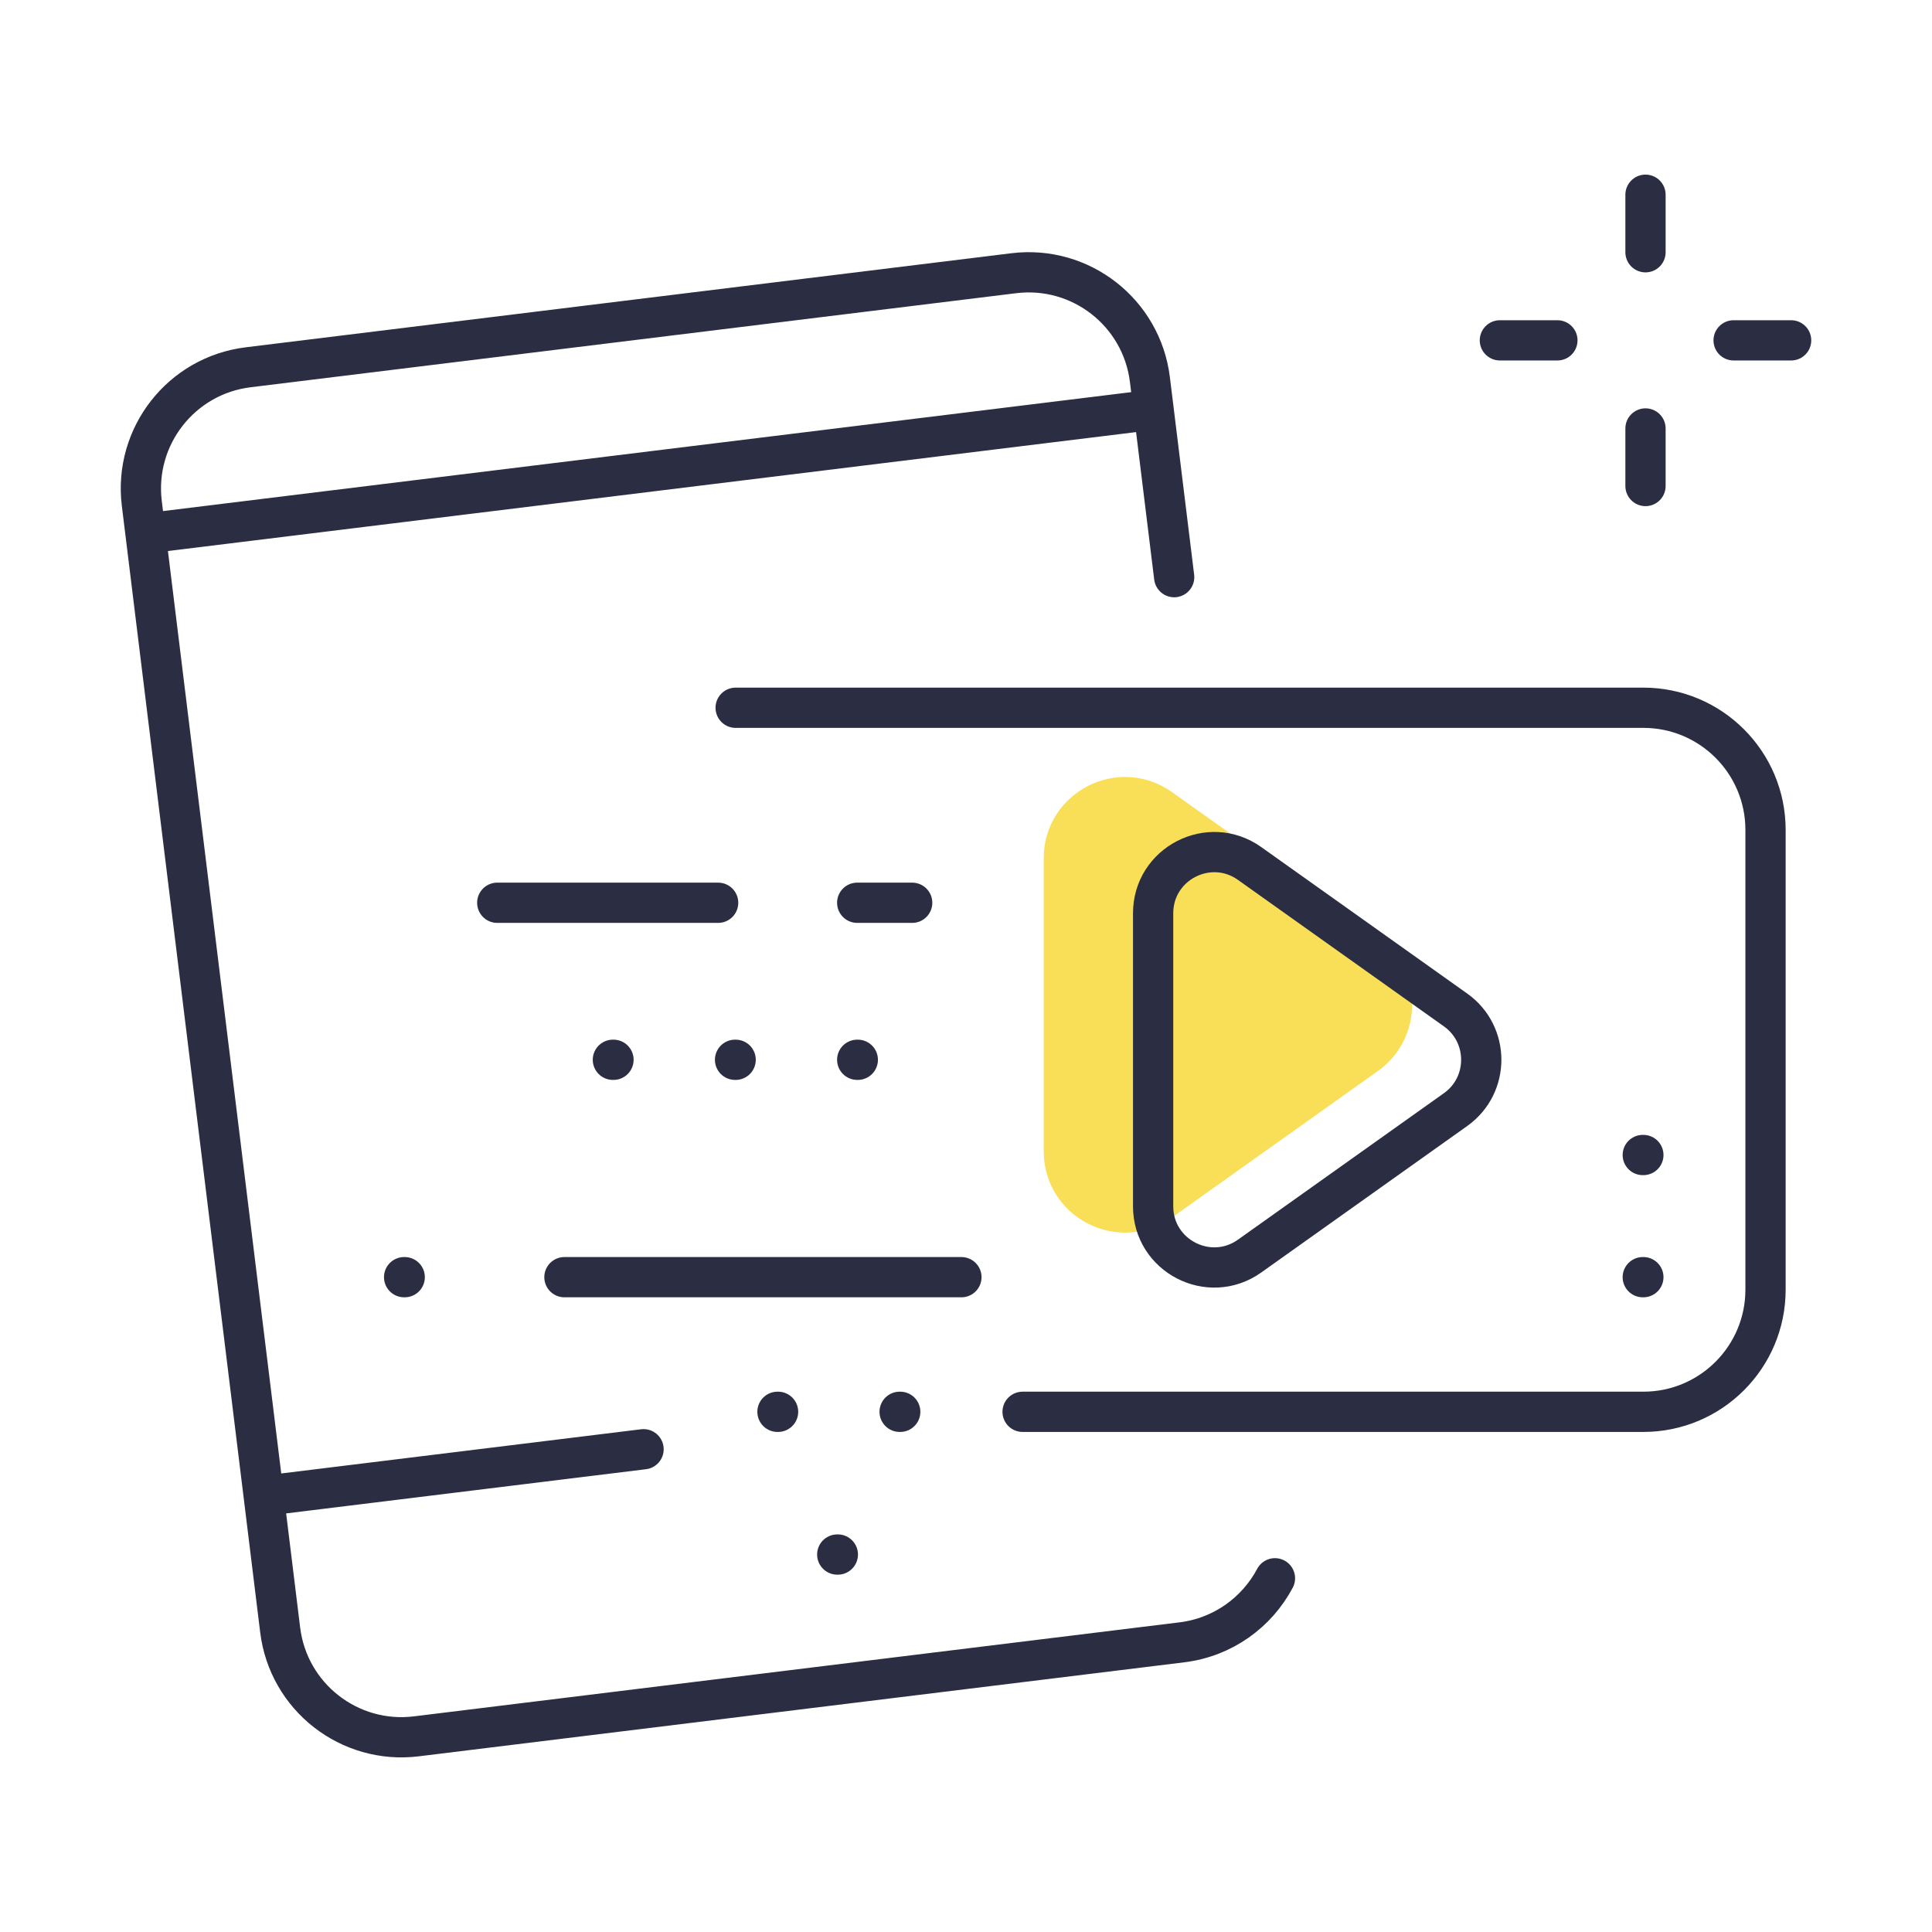
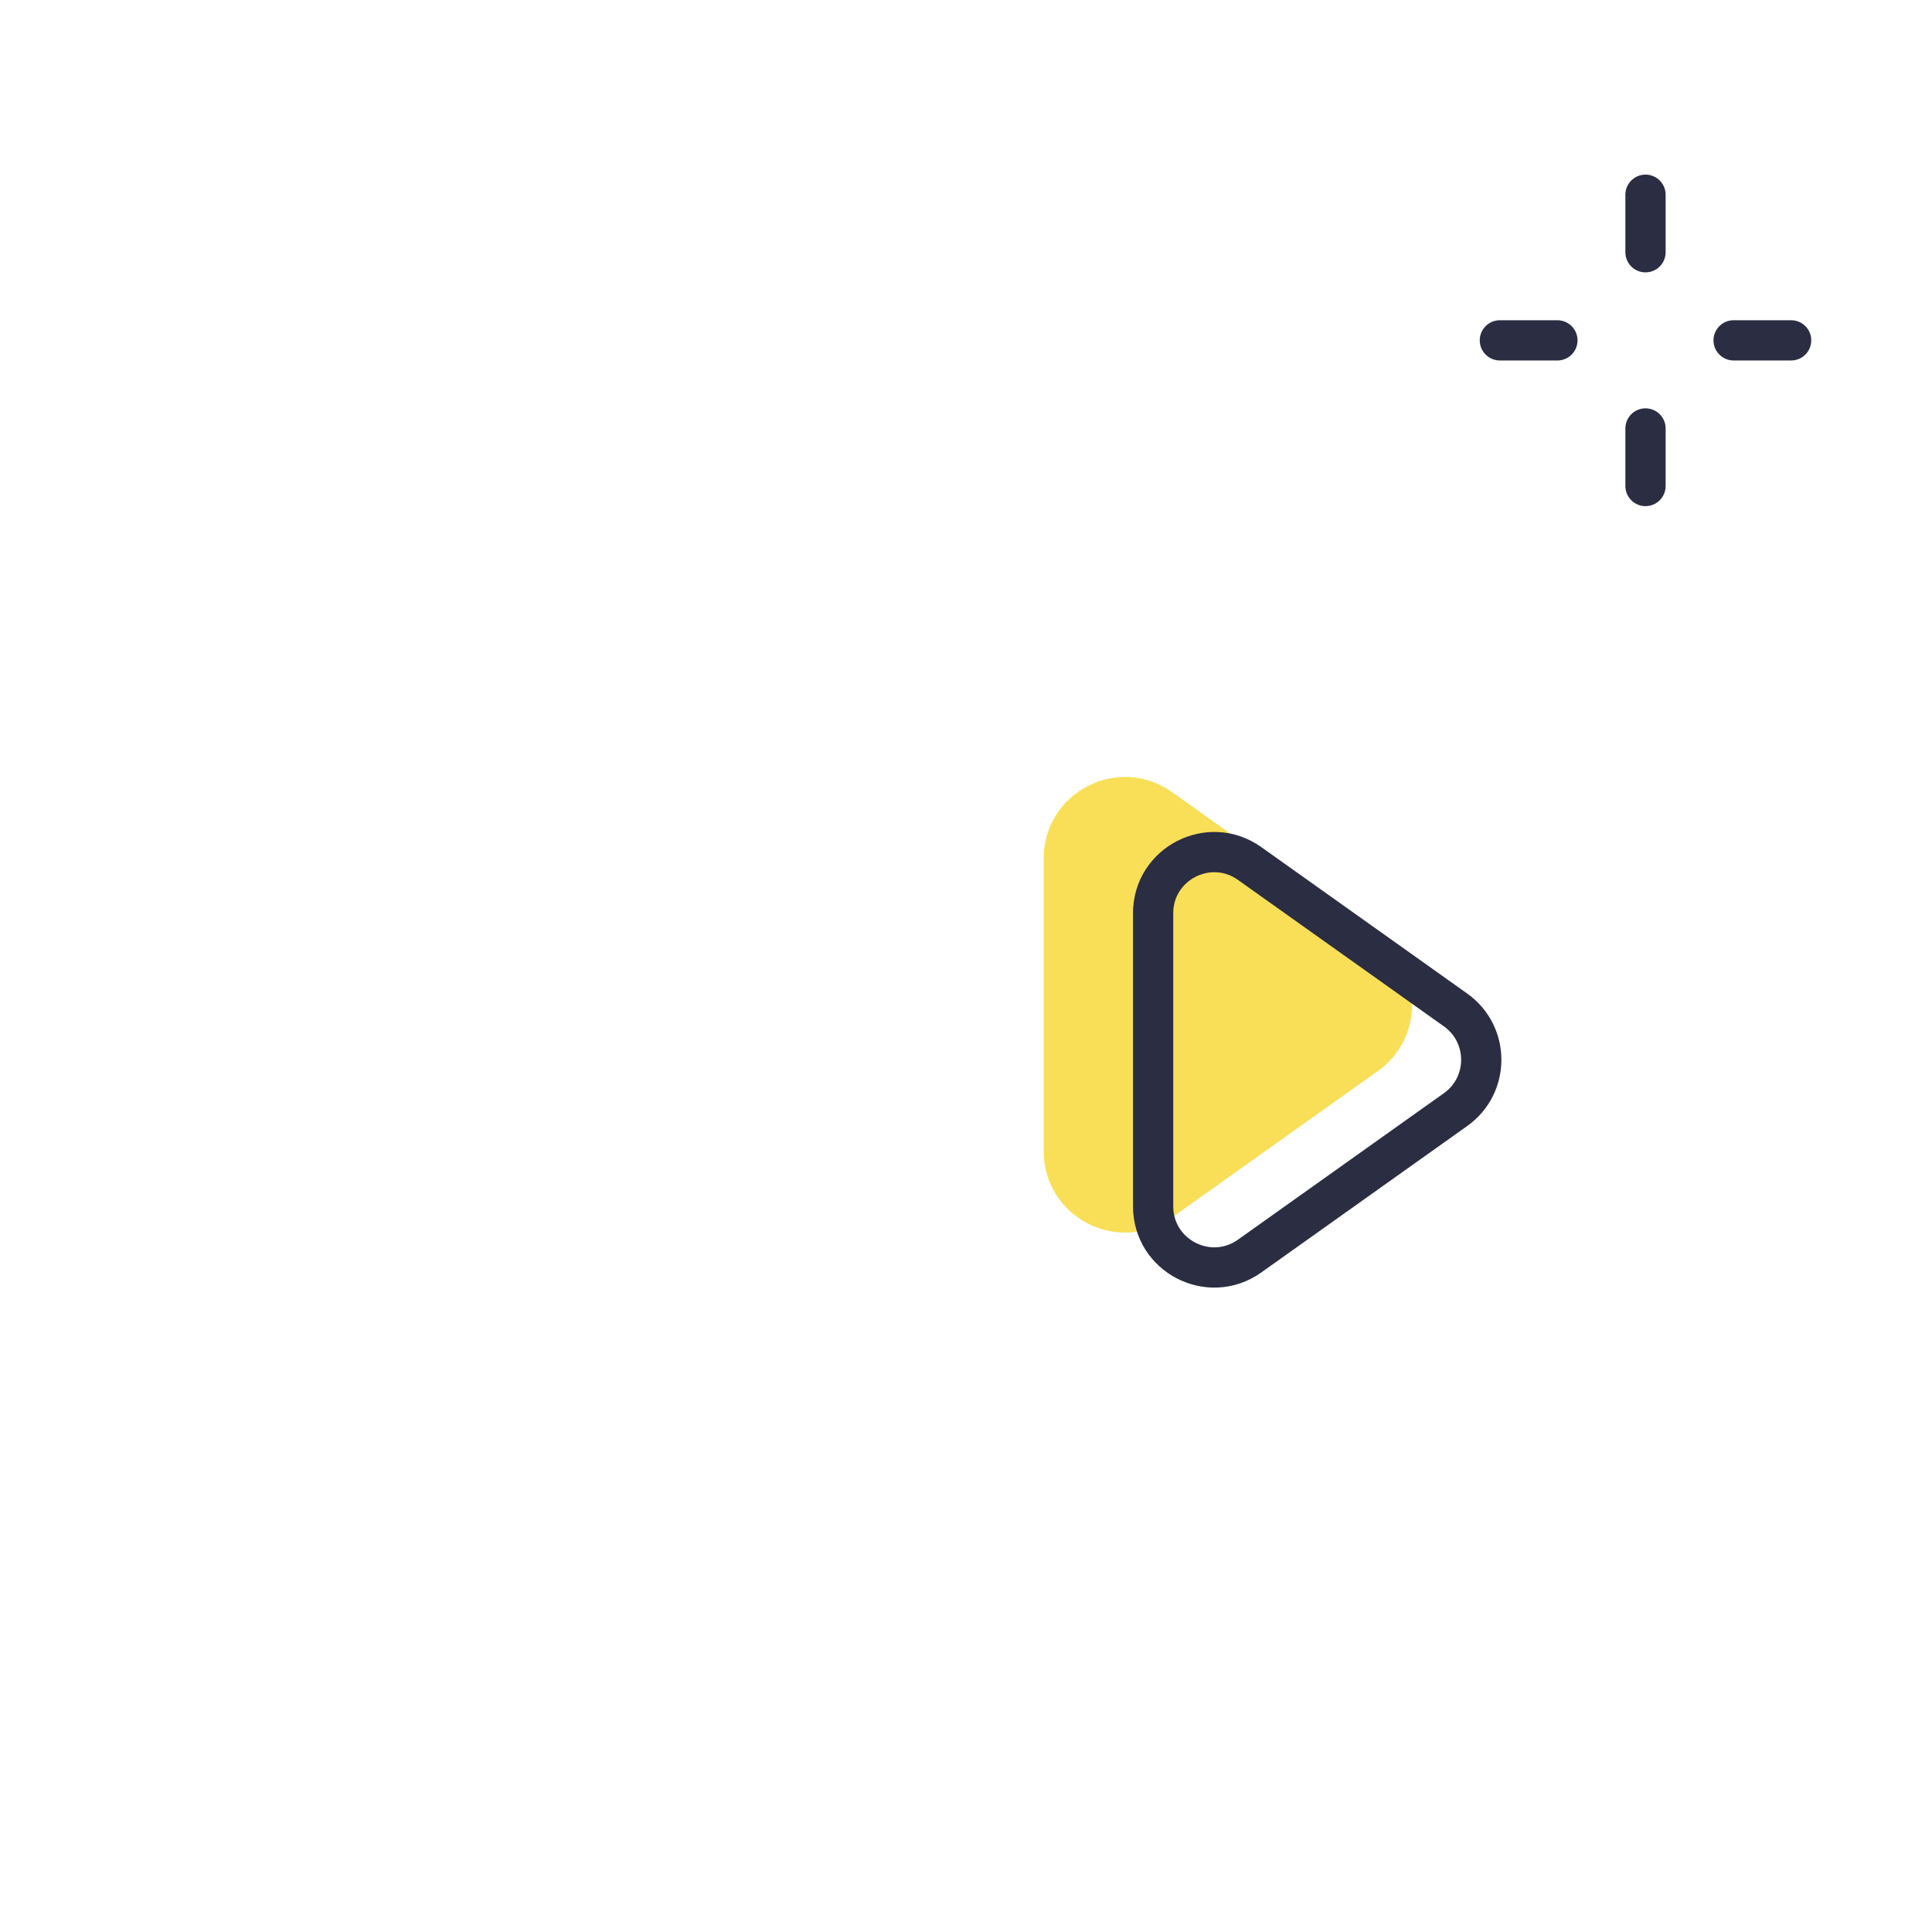
<svg xmlns="http://www.w3.org/2000/svg" width="48" height="48" viewBox="0 0 48 48" fill="none">
  <path d="M33.946 23.727C34.796 24.332 34.796 25.595 33.946 26.2L28.828 29.84C27.823 30.555 26.431 29.837 26.431 28.604L26.431 21.323C26.431 20.091 27.823 19.372 28.828 20.087L33.946 23.727Z" fill="#F9DF57" stroke="#F9DF57" />
-   <path d="M28.661 10.178L28.569 9.431C28.365 7.767 26.851 6.584 25.187 6.788L6.165 9.125C4.502 9.329 3.319 10.843 3.523 12.507L3.615 13.255M28.661 10.178L3.615 13.255M28.661 10.178L29.172 14.339M3.615 13.255L6.552 37.165M6.552 37.165L6.961 40.497C7.165 42.16 8.68 43.343 10.343 43.139L29.365 40.803C30.387 40.677 31.227 40.057 31.676 39.212M6.552 37.165L15.989 36.006M20.801 38.622H20.816" stroke="#2B2D42" stroke-linecap="round" stroke-linejoin="round" />
  <path d="M36.164 25.093C37.014 25.698 37.014 26.962 36.164 27.567L31.046 31.207C30.041 31.921 28.649 31.203 28.649 29.97L28.649 22.69C28.649 21.457 30.041 20.739 31.046 21.453L36.164 25.093Z" stroke="#2B2D42" />
-   <path d="M15.227 26.33H15.242M18.262 26.33H18.277M18.277 17.584H40.829C42.505 17.584 43.864 18.943 43.864 20.619V32.041C43.864 33.717 42.505 35.076 40.829 35.076H25.406M40.814 28.696H40.829M21.297 26.33H21.312M40.814 31.731H40.829M19.316 35.076H19.331M22.351 35.076H22.366M10.04 31.731H10.055M14.023 31.731H23.886M12.354 22.429H17.842M21.297 22.429H22.663" stroke="#2B2D42" stroke-linecap="round" stroke-linejoin="round" />
  <path d="M40.882 10.645V12.075M40.882 4.838V6.267M43.071 8.456H44.5M37.264 8.456H38.693" stroke="#2B2D42" stroke-linecap="round" stroke-linejoin="round" />
</svg>